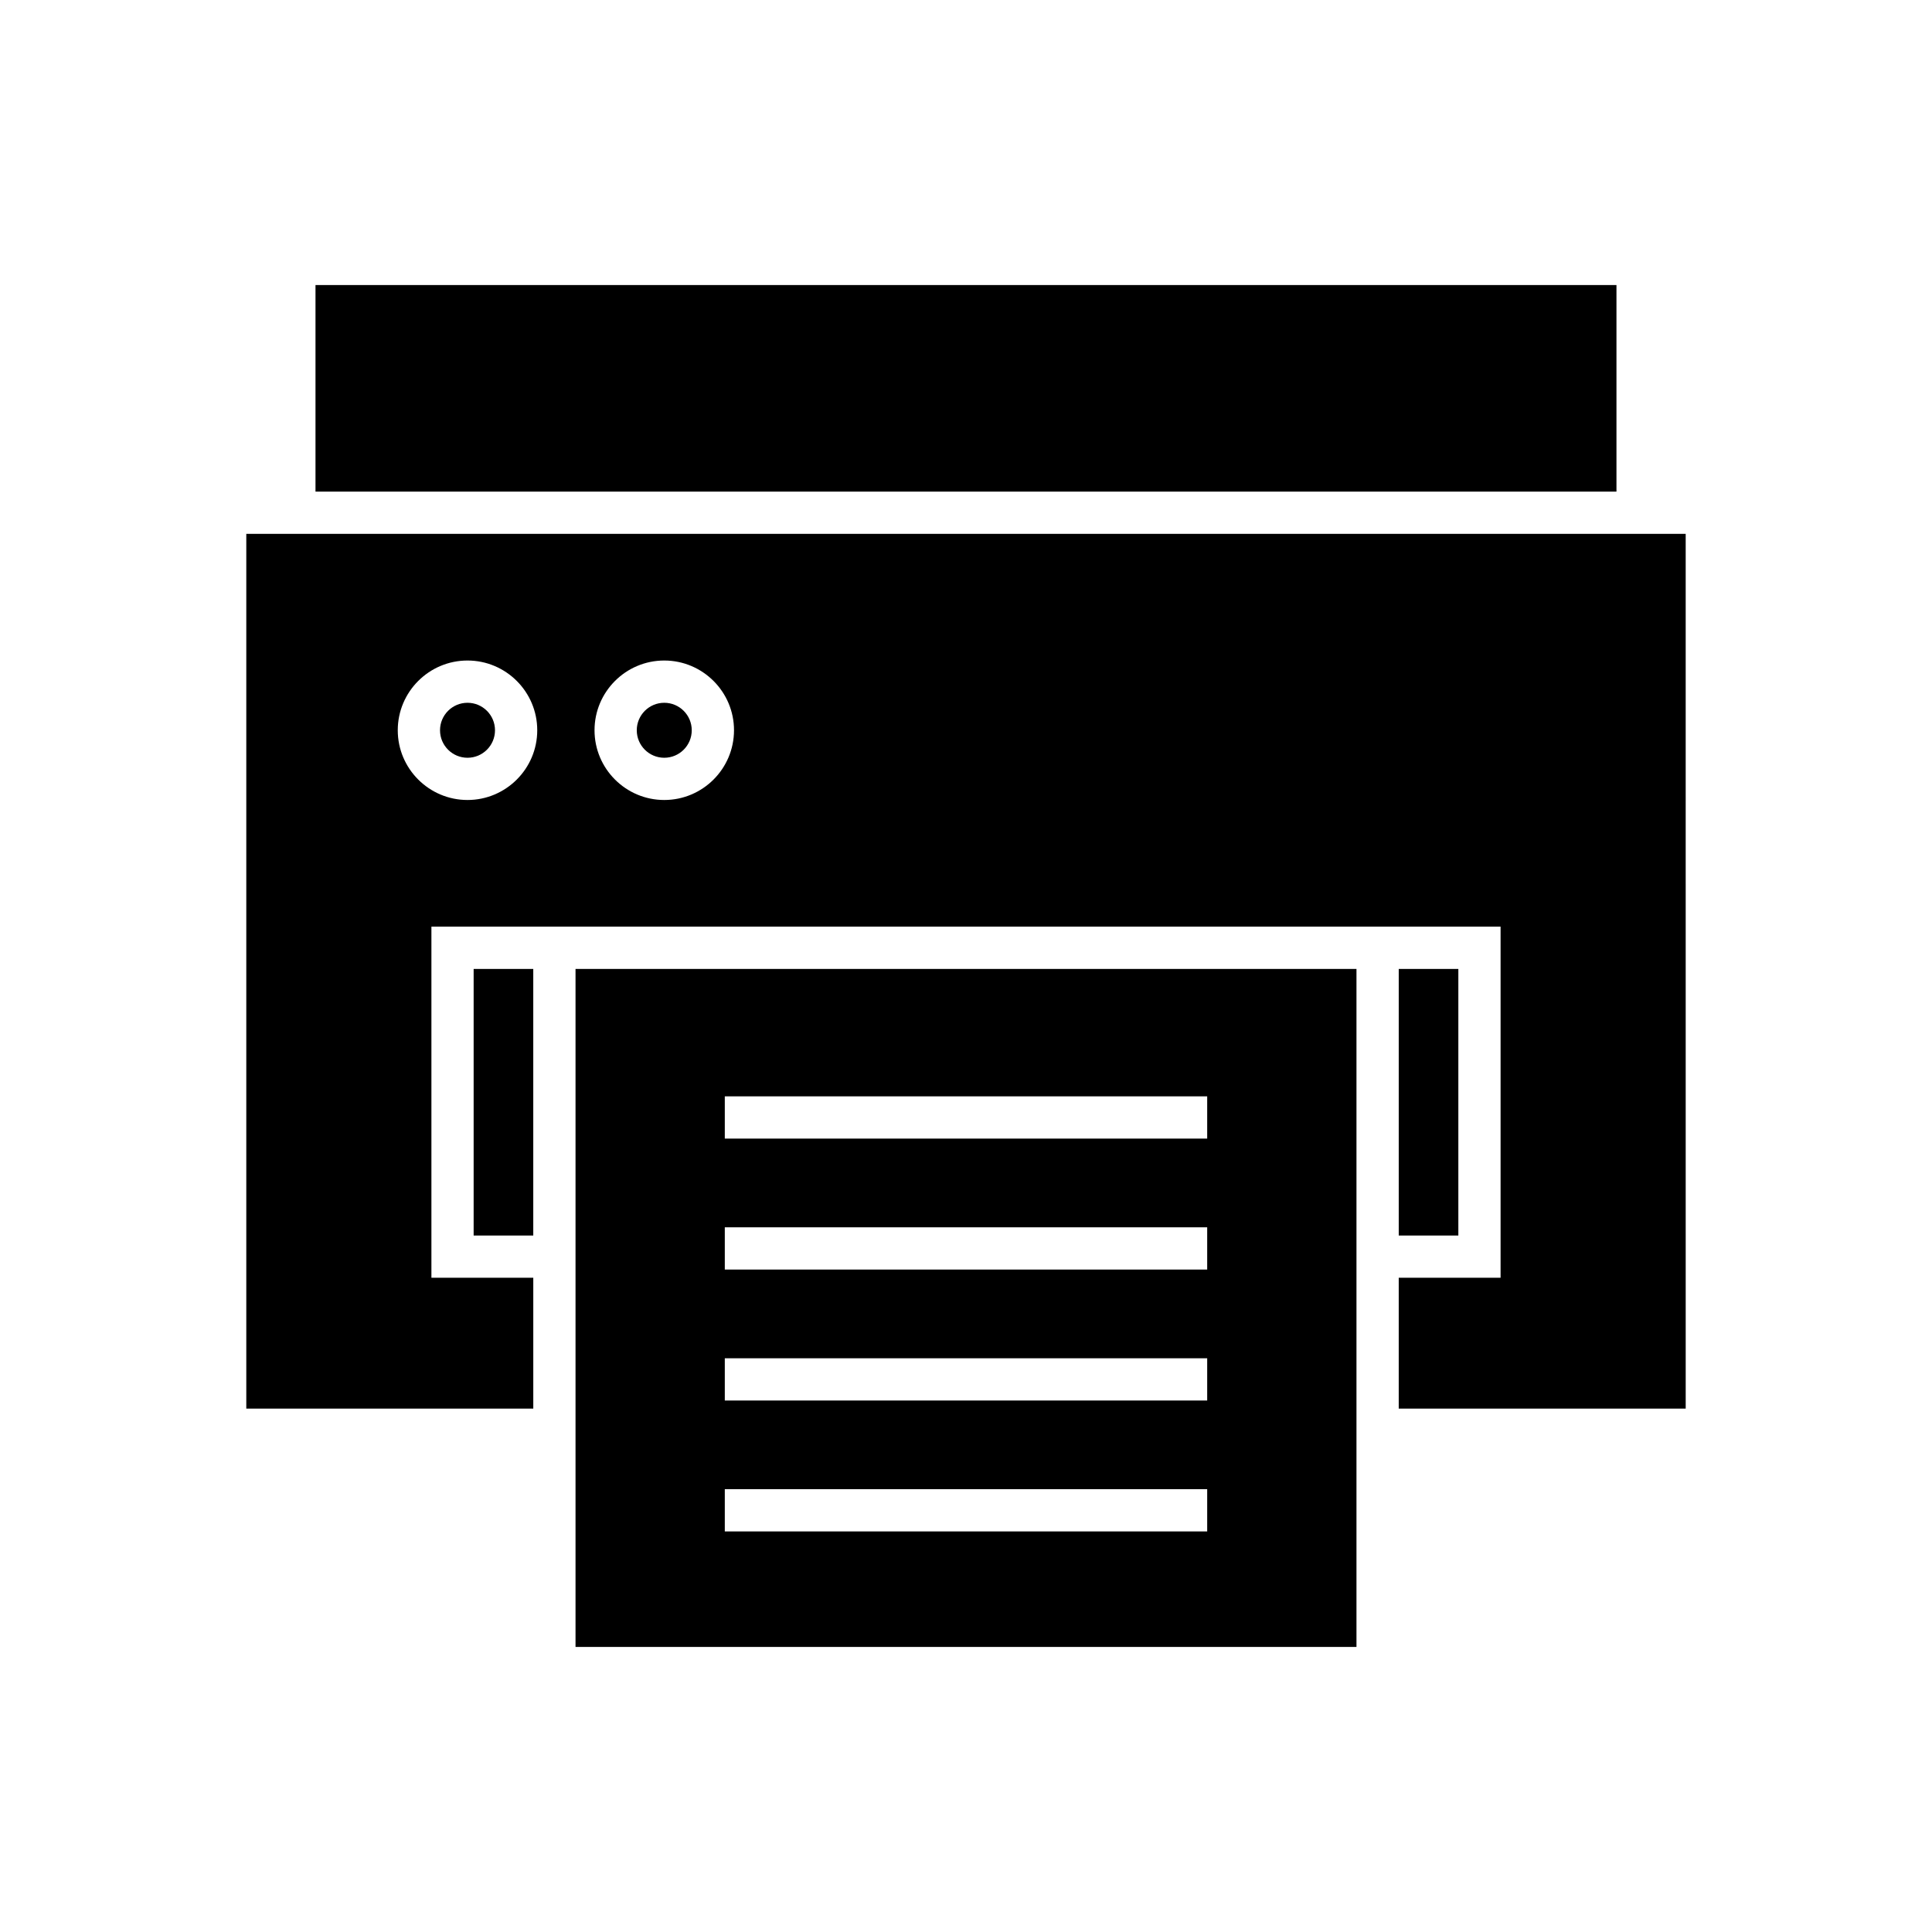
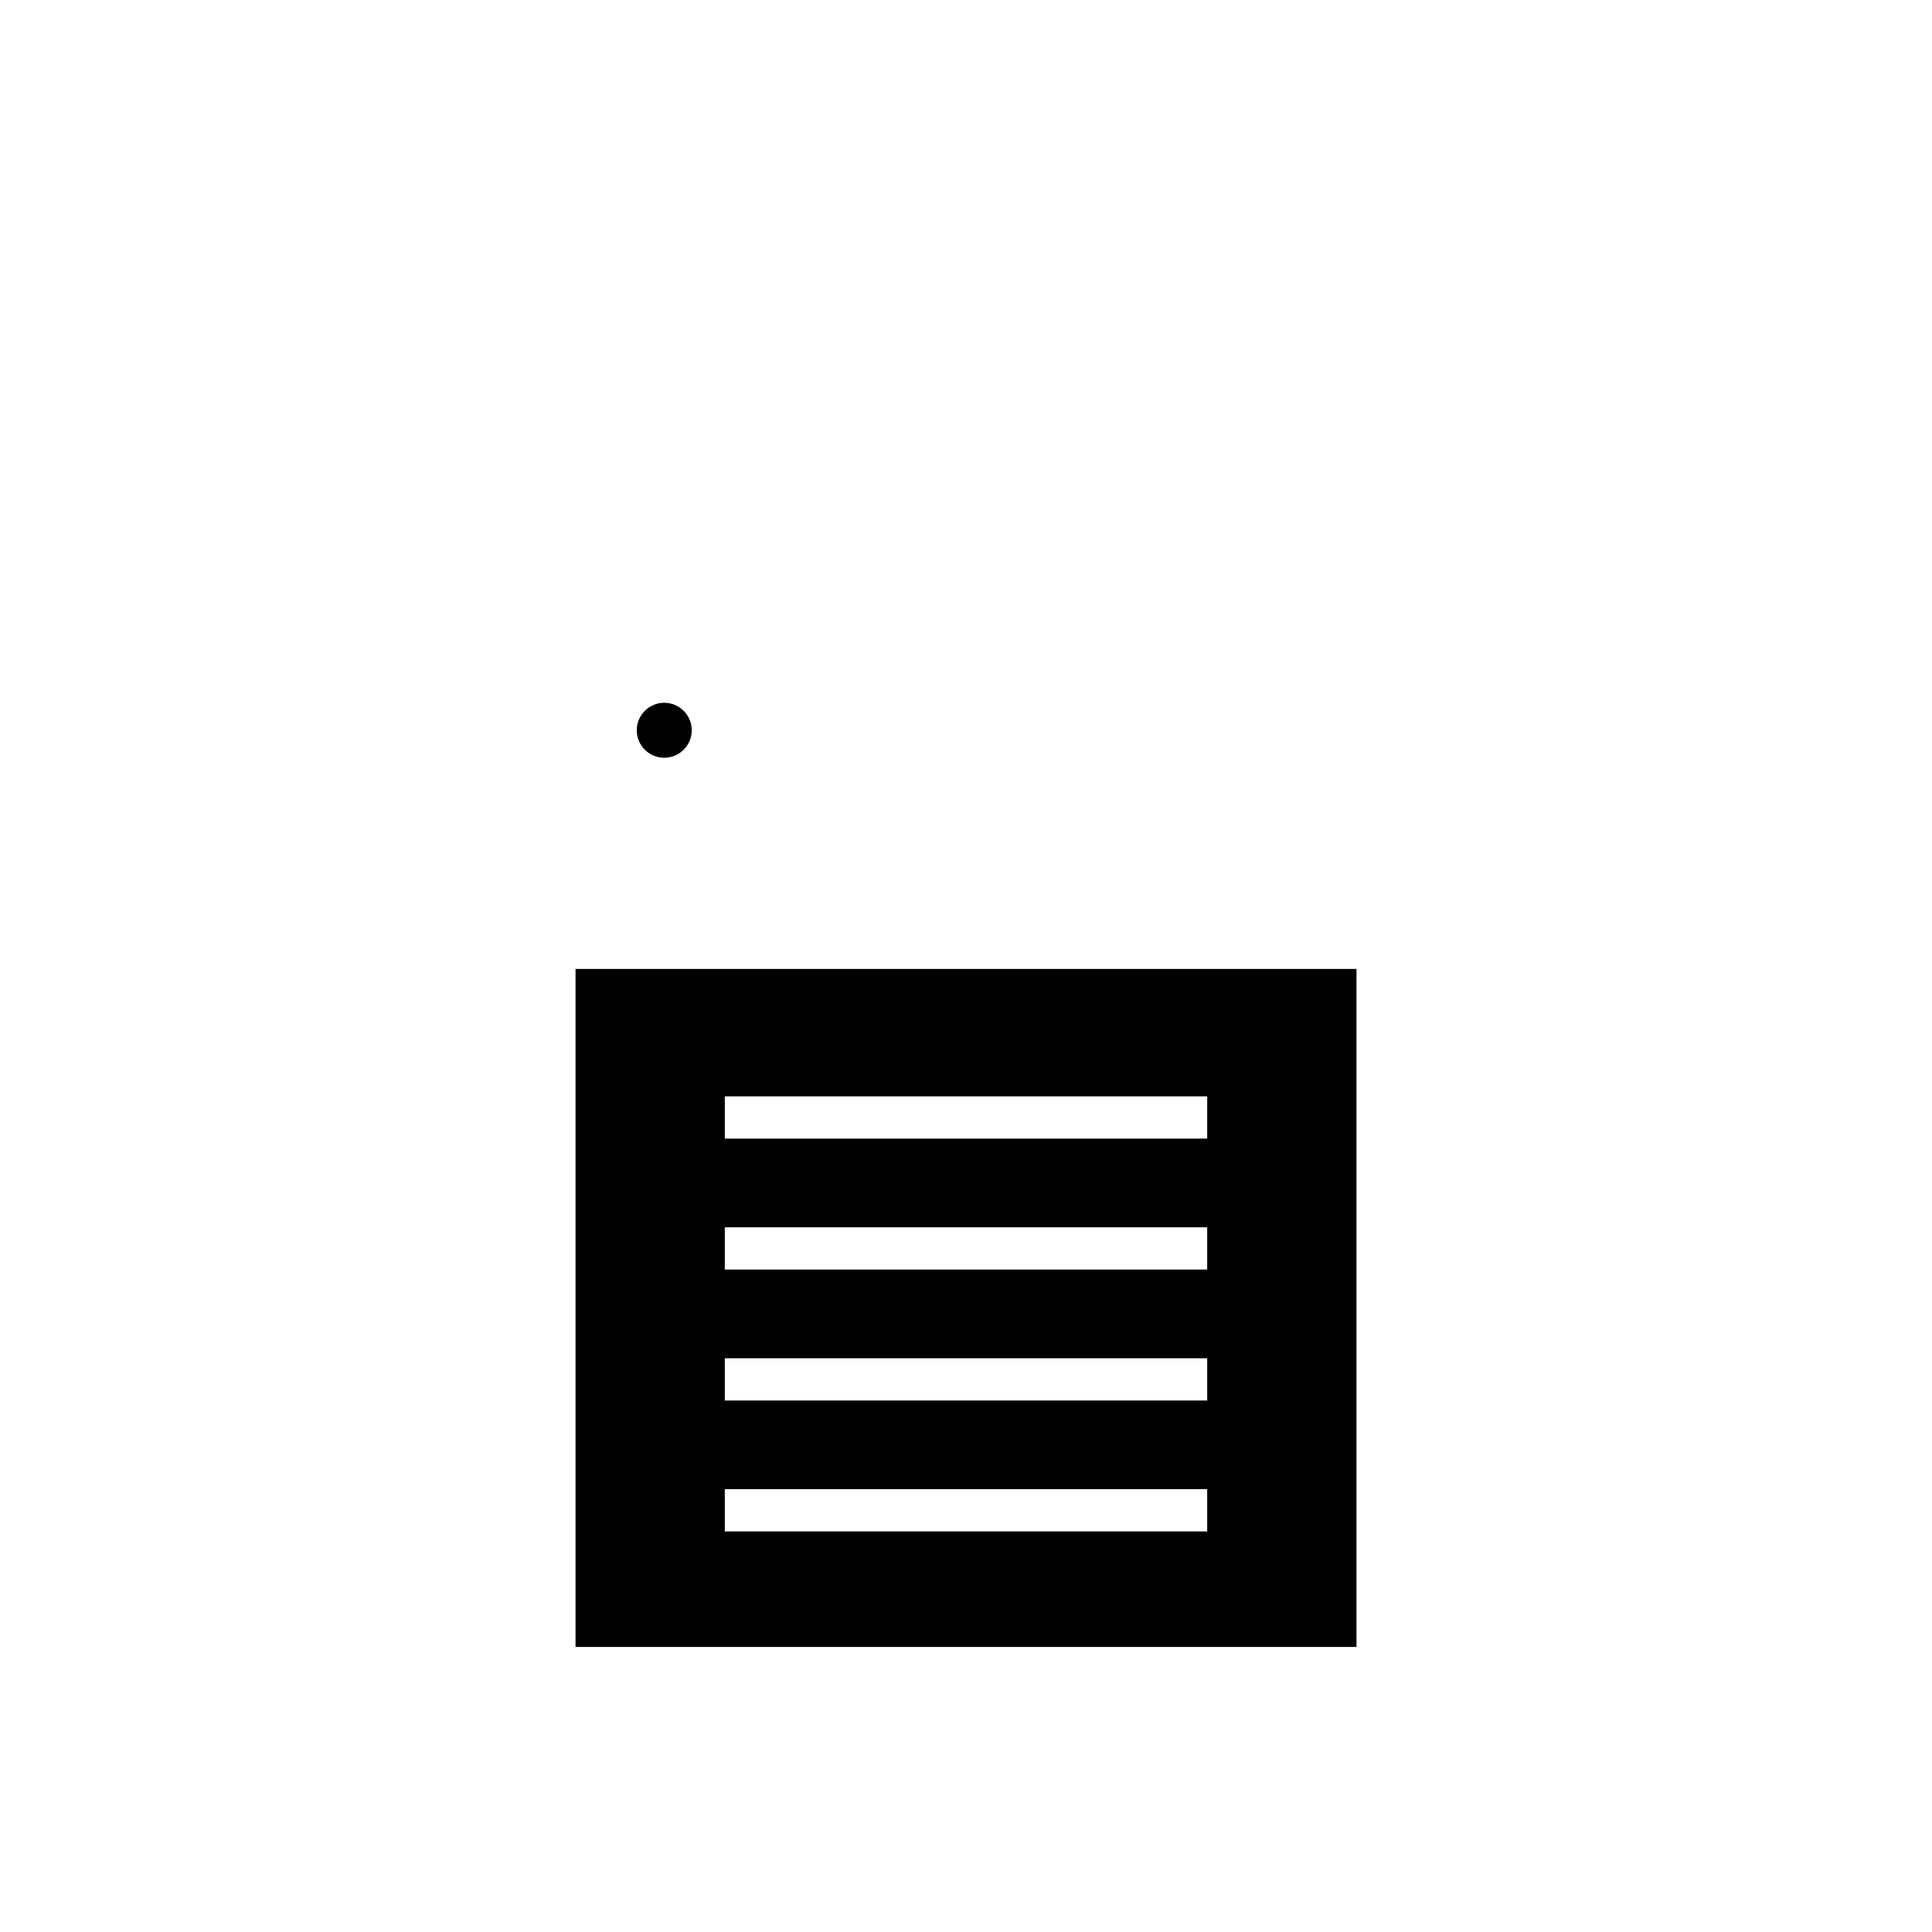
<svg xmlns="http://www.w3.org/2000/svg" fill="#000000" width="800px" height="800px" version="1.1" viewBox="144 144 512 512">
  <g>
-     <path d="m269.52 400.78h15.801v70.648h-15.801z" />
-     <path d="m227.61 219.54h344.77v54.742h-344.77z" />
-     <path d="m514.68 400.78h15.797v70.648h-15.797z" />
    <path d="m296.52 580.46h206.96v-179.68h-206.96zm39.559-145.91h127.84v11.195h-127.84zm0 34.699h127.84v11.195l-127.84 0.004zm0 34.703h127.84v11.195h-127.84zm0 34.699h127.84v11.195h-127.84z" />
    <path d="m327.32 337.53c0 4.023-3.262 7.285-7.285 7.285-4.023 0-7.285-3.262-7.285-7.285 0-4.023 3.262-7.285 7.285-7.285 4.023 0 7.285 3.262 7.285 7.285" />
-     <path d="m275.18 337.53c0 4.023-3.262 7.285-7.285 7.285-4.023 0-7.285-3.262-7.285-7.285 0-4.023 3.262-7.285 7.285-7.285 4.023 0 7.285 3.262 7.285 7.285" />
-     <path d="m209.27 285.47v231.82h76.055v-34.676h-26.996v-93.039h283.34v93.039h-26.992v34.676h76.051l-0.004-231.82zm58.625 70.535c-10.191 0-18.484-8.289-18.484-18.48s8.289-18.48 18.484-18.48c10.191 0 18.48 8.289 18.48 18.48s-8.293 18.48-18.48 18.48zm52.141 0c-10.191 0-18.48-8.289-18.48-18.48s8.289-18.48 18.48-18.48 18.484 8.289 18.484 18.48c-0.004 10.191-8.293 18.48-18.484 18.48z" />
  </g>
</svg>